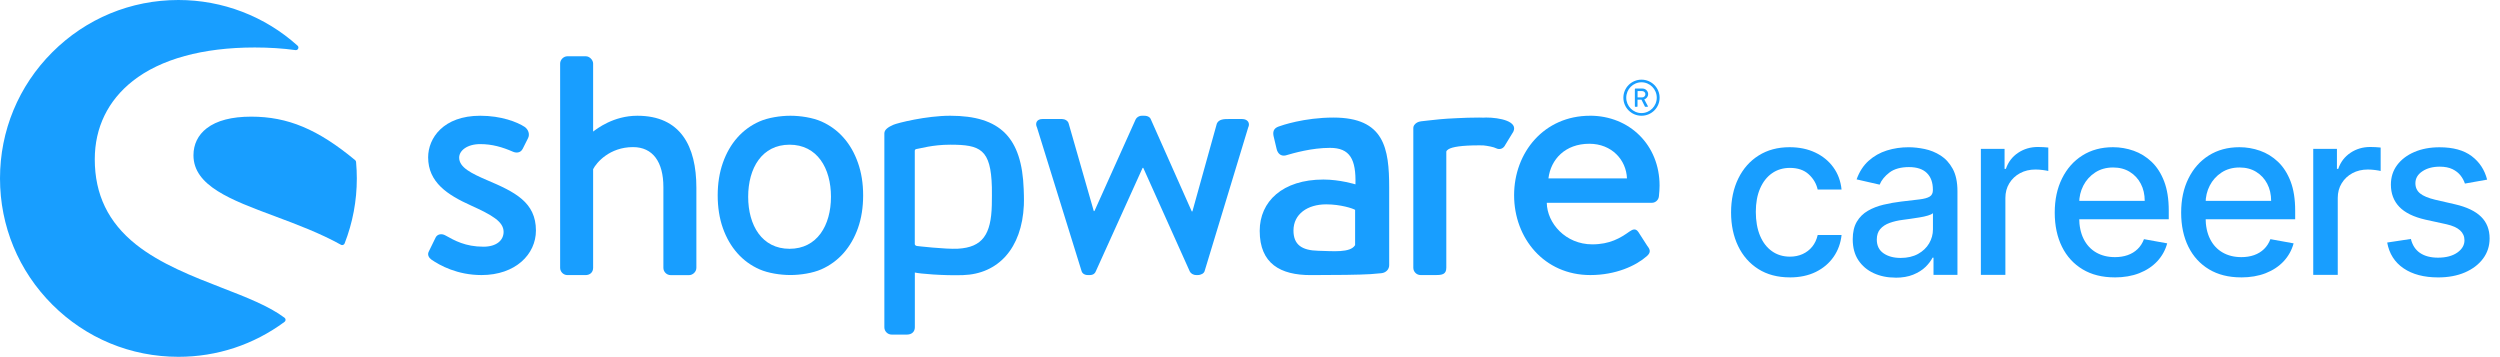
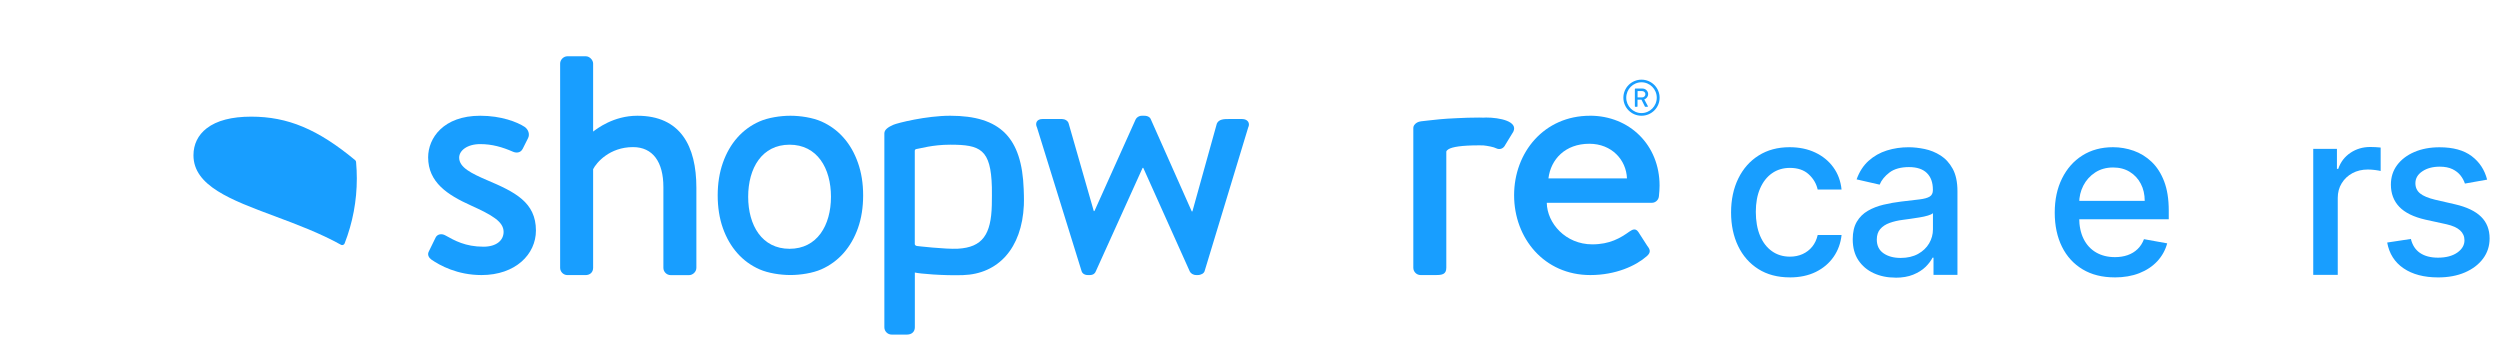
<svg xmlns="http://www.w3.org/2000/svg" id="Ebene_1" data-name="Ebene 1" viewBox="0 0 798.74 114">
  <defs>
    <style>
      .cls-1 {
        fill: #189eff;
      }
    </style>
  </defs>
  <g>
    <path class="cls-1" d="M155.54,57.53c-4.85-2.11-8.84-4-8.84-7.17,0-2.21,2.51-4.32,6.73-4.32,3.79,0,7.06.95,10.43,2.42.95.42,2.42.53,3.16-.95l1.69-3.37c.63-1.26.1-2.74-1.05-3.58-2.42-1.58-7.48-3.58-14.23-3.58-11.8,0-16.64,7.17-16.64,13.28,0,8.01,6.2,12.02,13.68,15.39,6.75,3.06,10.43,5.16,10.43,8.43,0,2.74-2.32,4.74-6.43,4.74-5.8,0-9.28-2-12.12-3.58-1.26-.74-2.63-.42-3.16.63l-2.21,4.53c-.53,1.05.11,2,.84,2.53,2.74,1.9,8.33,4.95,16.02,4.95,10.86,0,17.39-6.64,17.39-14.23,0-9.06-6.75-12.33-15.7-16.13Z" />
    <g>
-       <path class="cls-1" d="M90.91,101.52c-4.95-3.73-12.25-6.56-19.99-9.56-9.2-3.57-19.63-7.61-27.46-13.84-8.87-7.06-13.18-15.97-13.18-27.24,0-10.11,4.2-18.75,12.13-25,8.9-7.01,22.38-10.71,38.98-10.71,4.59,0,8.97.28,13.03.84.36.05.7-.15.85-.47.15-.33.07-.71-.2-.95C84.62,5.18,71.09,0,57.01,0c-15.23,0-29.54,5.93-40.31,16.7C5.93,27.46,0,41.78,0,57s5.93,29.54,16.7,40.31c10.77,10.76,25.08,16.69,40.31,16.69,12.3,0,24.02-3.86,33.9-11.17.21-.15.33-.4.33-.65,0-.26-.12-.5-.33-.66Z" />
      <path class="cls-1" d="M113.76,51.73c-.02-.22-.13-.42-.29-.56-11.9-9.87-21.52-13.9-33.21-13.9-6.24,0-11.02,1.25-14.22,3.72-2.77,2.14-4.23,5.11-4.23,8.61,0,9.79,11.96,14.25,25.82,19.42,7.14,2.66,14.52,5.42,21.3,9.18.12.07.26.1.4.1.1,0,.19-.02.28-.05.22-.08.4-.25.49-.47,2.59-6.63,3.9-13.62,3.9-20.78,0-1.68-.08-3.45-.24-5.27Z" />
    </g>
-     <path class="cls-1" d="M441.38,87.28c1.46-.16,2.46-1.24,2.46-2.56v-24.72c0-12.65-1.54-22.44-17.82-22.44-9.35,0-16.61,2.53-17.49,2.86-1.21.44-1.98,1.21-1.65,2.97l.99,4.18c.33,1.43,1.32,2.42,2.86,2.09,2.64-.77,8.36-2.42,14.19-2.42,6.38,0,8.36,3.63,8.14,11.66,0,0-4.95-1.54-10.23-1.54-13.09,0-20.36,7.04-20.36,16.39,0,10.56,6.7,14.14,16.27,14.14,7.81,0,15.85-.09,19.19-.31l3.44-.3ZM432.95,78.32c-1.54,2.53-7.04,1.9-11.77,1.8-5.28-.11-7.92-1.96-7.92-6.47,0-5.28,4.51-8.36,10.45-8.36,4.62,0,8.58,1.32,9.24,1.76v11.27Z" />
    <path class="cls-1" d="M524.45,36.98c3.2,0,5.79-2.58,5.79-5.76s-2.59-5.77-5.79-5.77-5.79,2.58-5.79,5.77,2.59,5.76,5.79,5.76ZM524.45,26.29c2.69,0,4.88,2.21,4.88,4.92s-2.19,4.92-4.88,4.92-4.87-2.22-4.87-4.92,2.18-4.92,4.87-4.92Z" />
    <path class="cls-1" d="M522.48,34.13h.54c.08,0,.16-.08.16-.16v-2.13h1.26l1.09,2.18c.03.07.08.11.18.11h.63c.14,0,.2-.13.14-.24l-1.14-2.12c.73-.29,1.24-.93,1.24-1.69,0-.99-.82-1.79-1.82-1.79h-2.27c-.09,0-.16.08-.16.16v5.52c0,.08.07.16.16.16ZM523.2,29.1h1.48c.54,0,1.02.45,1.02.99,0,.58-.48,1.03-1.02,1.03h-1.48v-2.03Z" />
    <path class="cls-1" d="M203.62,36.98c-7.69,0-12.96,4.21-14.12,5.06v-21.74c0-1.16-1.16-2.32-2.32-2.32h-5.9c-1.27,0-2.32,1.16-2.32,2.32v65.27c0,1.26,1.05,2.32,2.32,2.32h5.8c1.48,0,2.42-.95,2.42-2.32v-31.51c1.05-2.11,5.27-7.06,12.75-7.06,6.32,0,9.7,4.74,9.7,12.75v25.83c0,1.26,1.05,2.32,2.32,2.32h5.9c1.16,0,2.32-1.05,2.32-2.32v-25.62c0-13.28-5.06-22.98-18.86-22.98Z" />
    <path class="cls-1" d="M327.07,60.47c-.58-16.54-7.51-23.49-23.48-23.49-7.67,0-16.81,2.3-18.16,2.89-1.66.72-2.88,1.57-2.88,2.73v61.98c0,1.26,1.05,2.32,2.32,2.32h4.89c1.58,0,2.53-.95,2.53-2.32v-17.51c1.48.38,9.04,1.03,15.36.83,11.27-.35,18.84-8.54,19.47-22.35.09-1.89-.05-5.07-.05-5.07ZM316.88,65.51c-.22,9.37-2.95,13.52-10.84,13.95-3.9.21-13.13-.87-13.13-.87-.38-.13-.64-.29-.64-.64v-19s0-10.77,0-10.77c0-.29.22-.53.5-.56,1.09-.12,5.07-1.39,10.82-1.39,9.61,0,13,1.41,13.31,13.58.02,1.62.02,3.87-.02,5.71Z" />
    <path class="cls-1" d="M396.89,38.03h-4.43c-1.27,0-3.06,0-3.69,1.48l-7.8,28.03h-.21l-13.07-29.4c-.21-.63-.95-1.16-2.11-1.16h-.74c-.95,0-1.69.53-2,1.16l-13.17,29.3h-.21l-8.01-27.93c-.21-.95-1.27-1.48-2.11-1.48h-6.32c-1.69,0-2.42,1.26-1.69,2.74l14.23,45.84c.21.74.95,1.27,2,1.27h.63c1.05,0,1.69-.53,1.9-1.16l14.97-33.09h.21l14.86,33.09c.32.63,1.05,1.16,2.11,1.16h.42c1.05,0,2-.53,2.21-1.27l13.91-45.84c.74-1.48-.21-2.74-1.9-2.74Z" />
    <path class="cls-1" d="M474.64,37.56c-.26,0-.5.02-.75.03-.43-.01-.84-.03-1.29-.03-2.53,0-4.95.08-7.22.2h0c-4.37.18-6.96.5-8.81.71,0,0-1.18.11-2.56.29-.93.12-1.6.5-2.01,1.02-.28.3-.45.69-.45,1.15v44.63c0,1.27,1.05,2.32,2.32,2.32h4.85c2,0,3.37-.21,3.37-2.32v-30.17h0v-6.92c0-.29.46-.66.71-.8,1.19-.71,4.05-1.23,9.8-1.23.56,0,.92,0,1.34.02,1.32.13,3.4.53,4.08.92,1.05.53,2.32.21,2.95-1.16l2.53-4.14c1.58-3.27-4.21-4.53-8.85-4.53Z" />
    <path class="cls-1" d="M507.99,36.98c-14.65,0-24.24,11.7-24.24,25.4s9.59,25.5,24.35,25.5c8.11,0,14.54-2.95,18.02-6.01,1.47-1.26,1.05-2.21.21-3.27l-2.85-4.43c-.84-1.27-1.79-.95-2.84-.21-2.95,2.11-6.32,4.11-11.91,4.11-8.54,0-14.44-6.75-14.54-13.28h33.62c1.05,0,2.11-.85,2.21-2.11.11-.84.21-2.53.21-3.37,0-12.96-9.59-22.34-22.24-22.34ZM494.72,57c.74-6.11,5.37-11.07,13.07-11.07,7.17,0,11.8,5.17,12.02,11.07h-25.08Z" />
    <path class="cls-1" d="M274.12,52.03c-1.1-3.14-2.64-5.83-4.62-8.06-1.98-2.24-4.35-3.96-7.09-5.17-2.75-1.21-6.64-1.82-9.88-1.82s-7.12.61-9.87,1.82c-2.75,1.21-5.11,2.94-7.09,5.17-1.98,2.24-3.52,4.93-4.62,8.06-1.1,3.14-1.65,6.61-1.65,10.39s.55,7.34,1.65,10.44c1.1,3.11,2.64,5.78,4.62,8.02,1.98,2.24,4.35,3.96,7.09,5.17,2.75,1.21,6.63,1.82,9.87,1.82s7.13-.61,9.88-1.82c2.74-1.21,5.11-2.94,7.09-5.17,1.98-2.24,3.52-4.91,4.62-8.02,1.1-3.11,1.65-6.59,1.65-10.44s-.55-7.26-1.65-10.39ZM252.26,79.49c-8.8,0-13.22-7.45-13.22-16.63s4.42-16.63,13.22-16.63,13.23,7.45,13.23,16.63-4.44,16.63-13.23,16.63Z" />
  </g>
  <g>
    <path class="cls-1" d="M571.83,88.62c-3.9,0-7.25-.89-10.05-2.66-2.8-1.77-4.96-4.22-6.46-7.35-1.5-3.13-2.25-6.71-2.25-10.74s.77-7.7,2.31-10.84,3.7-5.59,6.5-7.35c2.79-1.76,6.09-2.65,9.88-2.65,3.06,0,5.78.56,8.18,1.69,2.39,1.13,4.33,2.7,5.8,4.73,1.48,2.03,2.35,4.39,2.63,7.1h-7.63c-.42-1.89-1.38-3.51-2.87-4.87-1.49-1.36-3.49-2.04-5.99-2.04-2.18,0-4.09.57-5.73,1.72-1.63,1.14-2.9,2.77-3.81,4.87-.91,2.11-1.36,4.59-1.36,7.46s.45,5.47,1.34,7.6c.89,2.13,2.15,3.78,3.79,4.95,1.63,1.17,3.56,1.76,5.78,1.76,1.48,0,2.83-.28,4.05-.83,1.21-.55,2.24-1.34,3.07-2.37.83-1.03,1.41-2.27,1.74-3.72h7.63c-.28,2.6-1.13,4.93-2.54,6.97s-3.31,3.65-5.67,4.82c-2.37,1.17-5.14,1.76-8.32,1.76Z" />
    <path class="cls-1" d="M605.54,88.7c-2.55,0-4.86-.48-6.92-1.43-2.06-.95-3.69-2.34-4.89-4.15-1.2-1.82-1.79-4.04-1.79-6.68,0-2.27.44-4.14,1.31-5.61.87-1.47,2.05-2.63,3.54-3.49,1.48-.86,3.14-1.5,4.98-1.94,1.83-.44,3.7-.77,5.61-1,2.41-.28,4.37-.51,5.87-.69,1.5-.18,2.59-.48,3.28-.9.68-.42,1.02-1.1,1.02-2.04v-.18c0-2.29-.64-4.06-1.93-5.32s-3.19-1.89-5.73-1.89-4.71.58-6.22,1.74c-1.51,1.16-2.56,2.45-3.13,3.87l-7.36-1.68c.87-2.45,2.15-4.42,3.84-5.94,1.69-1.51,3.63-2.61,5.83-3.3,2.2-.69,4.52-1.03,6.94-1.03,1.61,0,3.32.19,5.12.56,1.81.38,3.5,1.06,5.08,2.06,1.58,1,2.88,2.42,3.89,4.26,1.01,1.84,1.52,4.23,1.52,7.17v26.73h-7.65v-5.5h-.31c-.51,1.01-1.27,2.01-2.28,2.99-1.01.98-2.31,1.79-3.9,2.44s-3.49.97-5.71.97ZM607.24,82.41c2.17,0,4.02-.43,5.57-1.28,1.55-.86,2.72-1.98,3.54-3.37.81-1.39,1.22-2.88,1.22-4.47v-5.19c-.28.28-.82.54-1.61.77-.8.24-1.7.44-2.71.6-1.01.17-2,.31-2.96.45s-1.76.24-2.41.33c-1.52.19-2.9.52-4.15.97s-2.25,1.1-2.99,1.95c-.74.85-1.11,1.97-1.11,3.37,0,1.94.72,3.4,2.15,4.39,1.43.99,3.26,1.48,5.48,1.48Z" />
-     <path class="cls-1" d="M632.88,87.81v-40.25h7.57v6.39h.42c.73-2.17,2.03-3.87,3.89-5.12,1.86-1.25,3.97-1.87,6.33-1.87.49,0,1.07.02,1.74.05.67.04,1.2.08,1.59.13v7.49c-.31-.09-.87-.19-1.68-.3-.8-.11-1.61-.17-2.41-.17-1.85,0-3.5.39-4.94,1.17-1.44.78-2.58,1.85-3.42,3.22-.84,1.37-1.26,2.93-1.26,4.68v24.58h-7.83Z" />
    <path class="cls-1" d="M675.63,88.62c-3.97,0-7.38-.85-10.23-2.56s-5.06-4.1-6.6-7.21-2.32-6.74-2.32-10.91.77-7.76,2.32-10.9c1.55-3.14,3.71-5.6,6.5-7.36,2.79-1.76,6.05-2.65,9.79-2.65,2.27,0,4.47.38,6.6,1.13,2.13.75,4.04,1.93,5.74,3.54,1.69,1.61,3.03,3.69,4.01,6.25.98,2.56,1.47,5.66,1.47,9.32v2.78h-32v-5.87h24.32c0-2.06-.42-3.89-1.26-5.49-.84-1.6-2.01-2.86-3.53-3.79-1.51-.93-3.28-1.39-5.31-1.39-2.2,0-4.12.54-5.75,1.61-1.63,1.07-2.89,2.47-3.77,4.19-.88,1.72-1.32,3.59-1.32,5.59v4.59c0,2.69.48,4.98,1.43,6.87s2.28,3.32,4,4.31,3.71,1.48,6,1.48c1.48,0,2.84-.21,4.06-.64,1.22-.43,2.28-1.07,3.17-1.93.89-.86,1.57-1.91,2.04-3.17l7.42,1.34c-.59,2.18-1.66,4.09-3.18,5.73-1.53,1.63-3.44,2.9-5.74,3.8s-4.91,1.35-7.85,1.35Z" />
-     <path class="cls-1" d="M716.02,88.62c-3.97,0-7.38-.85-10.23-2.56s-5.06-4.1-6.6-7.21-2.32-6.74-2.32-10.91.77-7.76,2.32-10.9c1.55-3.14,3.71-5.6,6.5-7.36,2.79-1.76,6.05-2.65,9.79-2.65,2.27,0,4.47.38,6.6,1.13,2.13.75,4.04,1.93,5.74,3.54,1.69,1.61,3.03,3.69,4.01,6.25.98,2.56,1.47,5.66,1.47,9.32v2.78h-32v-5.87h24.32c0-2.06-.42-3.89-1.26-5.49-.84-1.6-2.01-2.86-3.53-3.79-1.51-.93-3.28-1.39-5.31-1.39-2.2,0-4.12.54-5.75,1.61-1.63,1.07-2.89,2.47-3.77,4.19-.88,1.72-1.32,3.59-1.32,5.59v4.59c0,2.69.48,4.98,1.43,6.87s2.28,3.32,4,4.31,3.71,1.48,6,1.48c1.48,0,2.84-.21,4.06-.64,1.22-.43,2.28-1.07,3.17-1.93.89-.86,1.57-1.91,2.04-3.17l7.42,1.34c-.59,2.18-1.66,4.09-3.18,5.73-1.53,1.63-3.44,2.9-5.74,3.8s-4.91,1.35-7.85,1.35Z" />
    <path class="cls-1" d="M739.07,87.81v-40.25h7.57v6.39h.42c.73-2.17,2.03-3.87,3.89-5.12,1.86-1.25,3.97-1.87,6.33-1.87.49,0,1.07.02,1.74.05.67.04,1.2.08,1.59.13v7.49c-.31-.09-.87-.19-1.68-.3-.8-.11-1.61-.17-2.41-.17-1.85,0-3.5.39-4.94,1.17-1.44.78-2.58,1.85-3.42,3.22-.84,1.37-1.26,2.93-1.26,4.68v24.58h-7.83Z" />
    <path class="cls-1" d="M794.63,57.39l-7.1,1.26c-.3-.91-.76-1.77-1.4-2.59-.64-.82-1.5-1.49-2.58-2.02-1.08-.52-2.44-.79-4.06-.79-2.22,0-4.07.49-5.55,1.48-1.49.99-2.23,2.26-2.23,3.81,0,1.35.5,2.43,1.49,3.25,1,.82,2.6,1.49,4.82,2.02l6.39,1.47c3.7.86,6.46,2.17,8.28,3.96,1.82,1.78,2.73,4.1,2.73,6.94,0,2.41-.69,4.56-2.08,6.43s-3.32,3.35-5.79,4.42c-2.47,1.07-5.33,1.6-8.58,1.6-4.51,0-8.19-.97-11.03-2.9-2.85-1.93-4.59-4.68-5.24-8.24l7.57-1.15c.47,1.97,1.44,3.46,2.91,4.47,1.47,1,3.38,1.51,5.74,1.51,2.57,0,4.62-.54,6.16-1.61,1.54-1.07,2.31-2.39,2.31-3.94,0-1.26-.47-2.31-1.4-3.17-.94-.86-2.36-1.5-4.29-1.94l-6.81-1.49c-3.76-.86-6.53-2.22-8.32-4.09-1.79-1.87-2.69-4.24-2.69-7.1,0-2.38.66-4.45,1.99-6.24,1.33-1.78,3.16-3.17,5.5-4.18,2.34-1,5.02-1.51,8.04-1.51,4.35,0,7.77.94,10.27,2.82,2.5,1.88,4.15,4.39,4.95,7.53Z" />
  </g>
</svg>